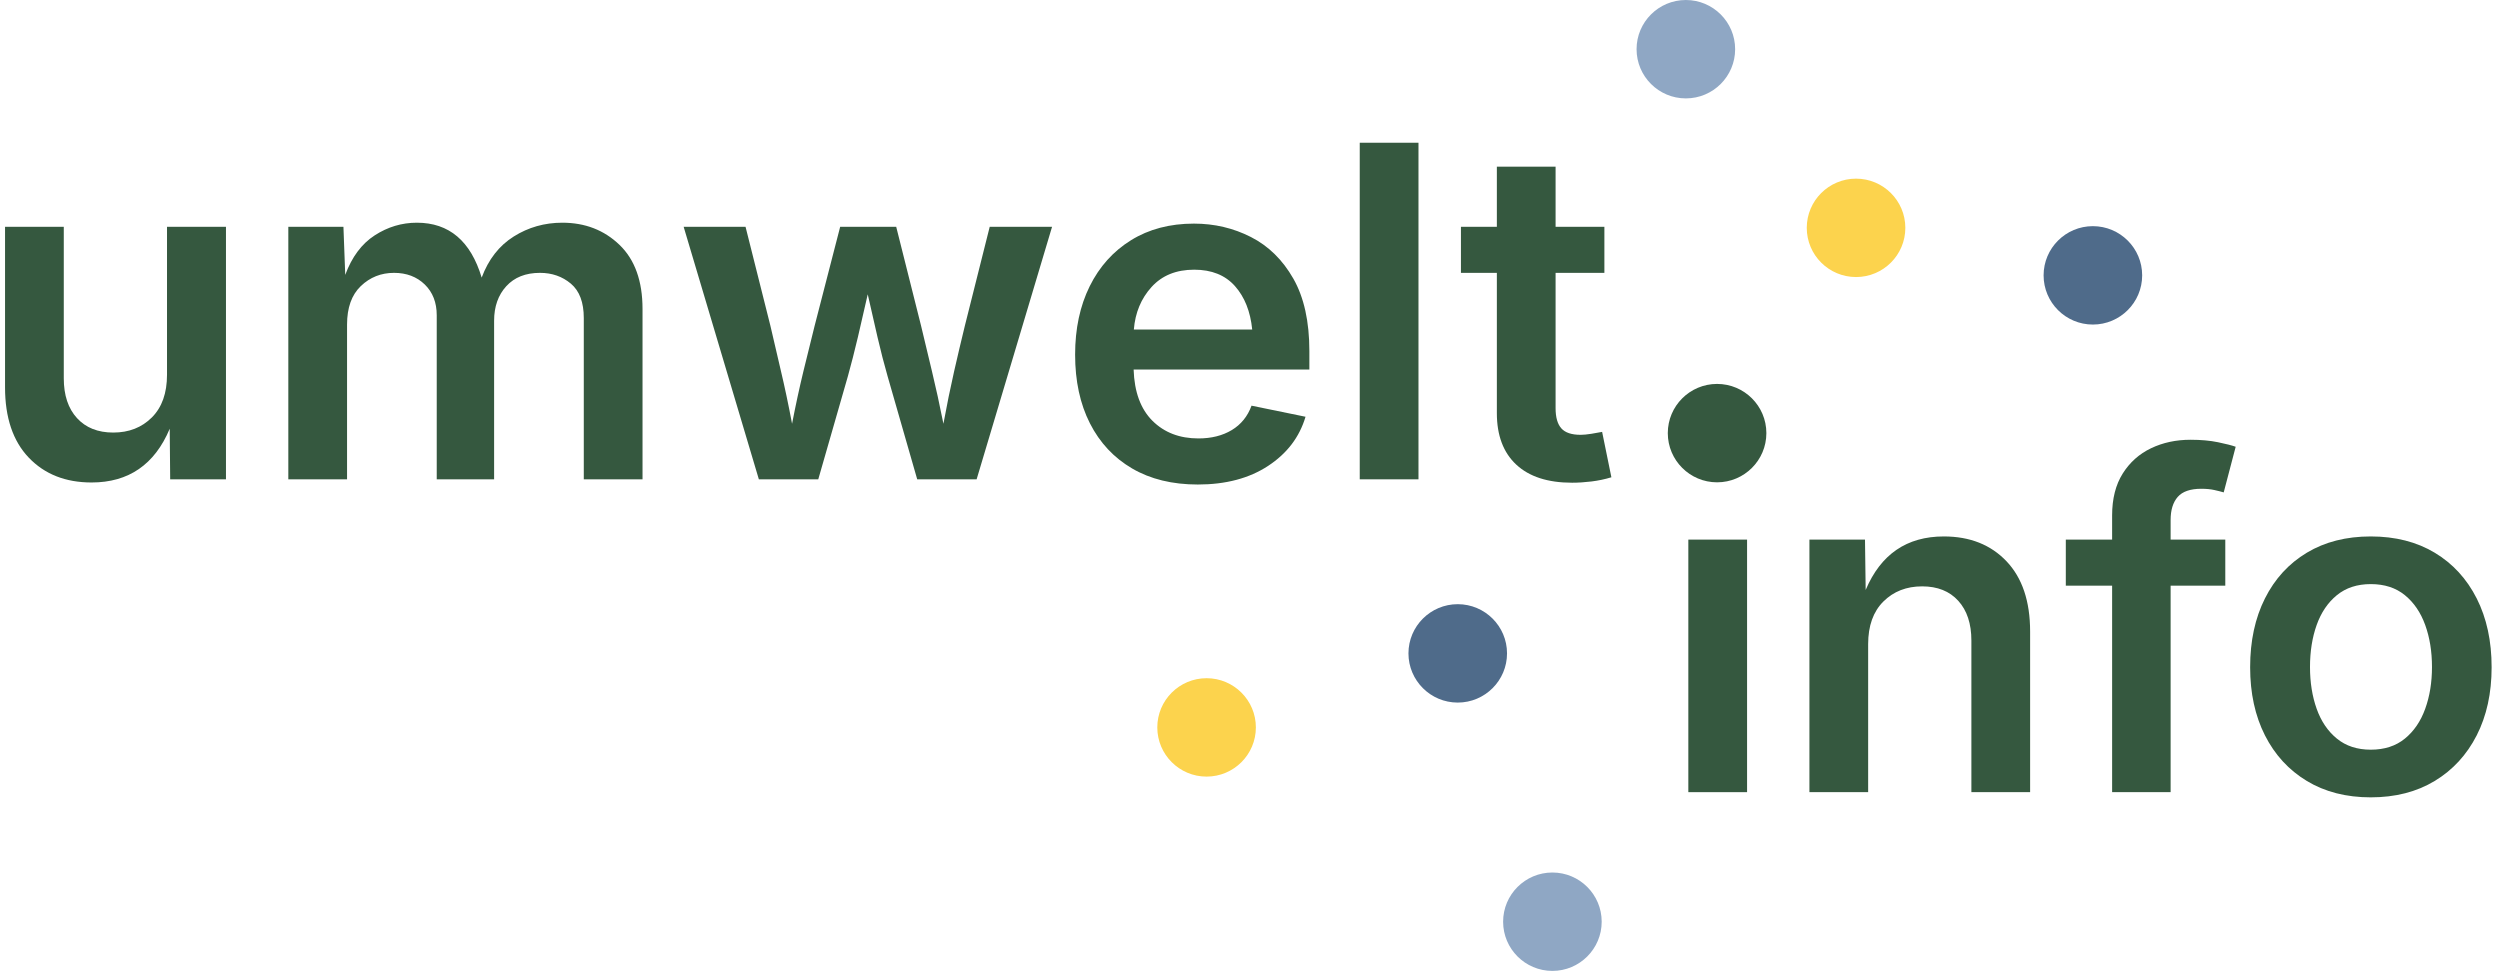
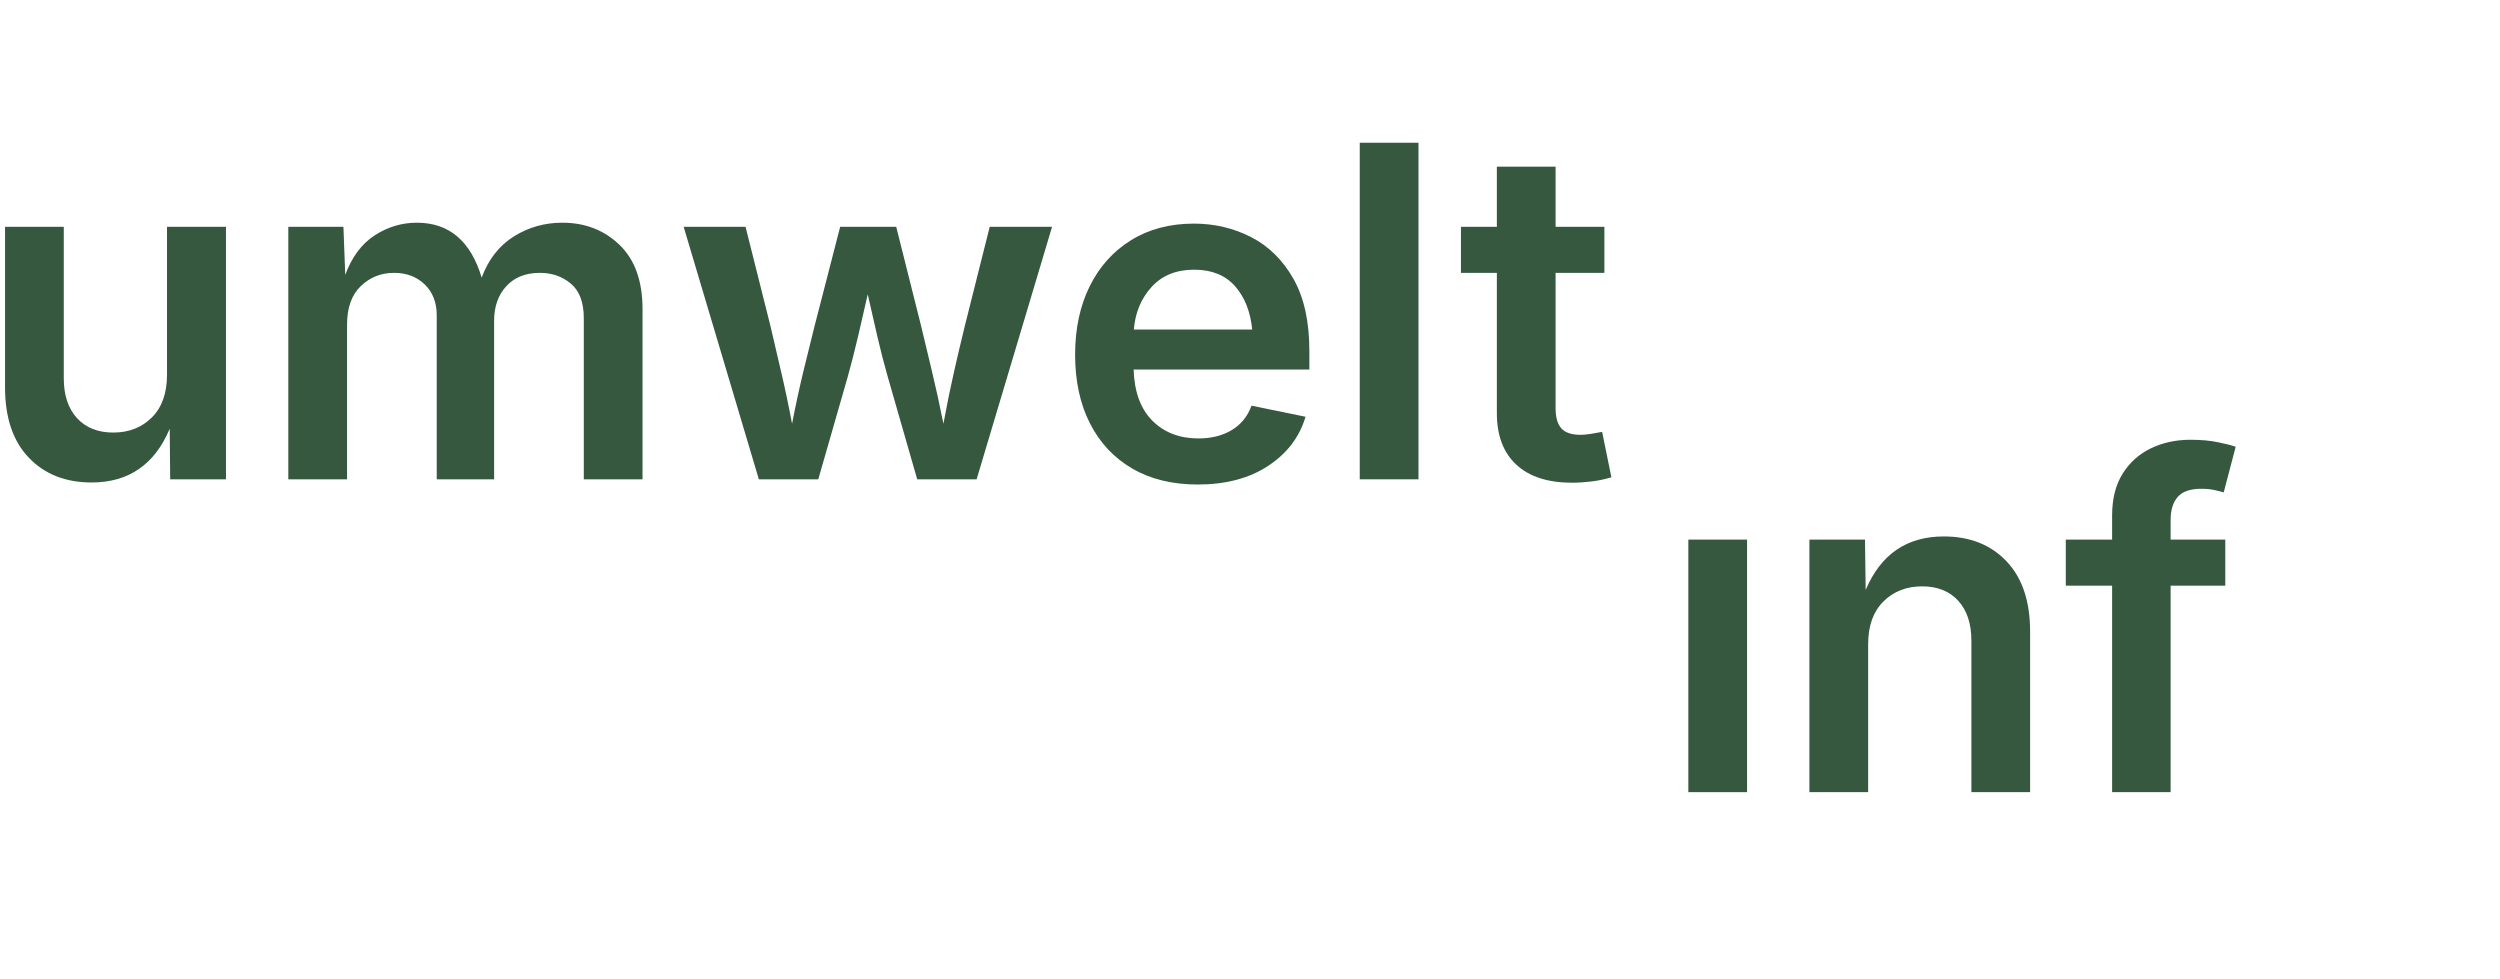
<svg xmlns="http://www.w3.org/2000/svg" width="100%" height="100%" viewBox="0 0 281 110" version="1.1" xml:space="preserve" style="fill-rule:evenodd;clip-rule:evenodd;stroke-linejoin:round;stroke-miterlimit:2;">
  <g>
    <g>
-       <path d="M163.85,67.91C166.91,67.91 169.39,70.39 169.39,73.44C169.39,76.49 166.91,78.97 163.85,78.97C160.79,78.97 158.31,76.49 158.31,73.44C158.31,70.39 160.79,67.91 163.85,67.91ZM235.24,25.42C238.3,25.42 240.78,27.9 240.78,30.95C240.78,34 238.3,36.48 235.24,36.48C232.18,36.48 229.7,34 229.7,30.95C229.7,27.9 232.18,25.42 235.24,25.42Z" style="fill:rgb(79,107,138);fill-rule:nonzero;" />
-       <path d="M135.62,76.23C138.68,76.23 141.16,78.71 141.16,81.76C141.16,84.81 138.68,87.29 135.62,87.29C132.56,87.29 130.08,84.81 130.08,81.76C130.08,78.71 132.56,76.23 135.62,76.23ZM208.62,20.08C211.68,20.08 214.16,22.56 214.16,25.61C214.16,28.66 211.68,31.14 208.62,31.14C205.56,31.14 203.08,28.66 203.08,25.61C203.08,22.56 205.56,20.08 208.62,20.08Z" style="fill:rgb(252,211,77);fill-rule:nonzero;" />
-       <path d="M189.49,0C192.55,0 195.03,2.48 195.03,5.53C195.03,8.58 192.55,11.06 189.49,11.06C186.43,11.06 183.95,8.58 183.95,5.53C183.95,2.48 186.43,0 189.49,0ZM174.49,98.07C177.55,98.07 180.03,100.55 180.03,103.6C180.03,106.65 177.55,109.13 174.49,109.13C171.43,109.13 168.95,106.65 168.95,103.6C168.95,100.55 171.43,98.07 174.49,98.07Z" style="fill:rgb(143,167,196);fill-rule:nonzero;" />
      <g transform="matrix(1,0,0,1,-1.56,-0.957)">
-         <path d="M194.56,44.11C197.62,44.11 200.1,46.59 200.1,49.64C200.1,52.69 197.62,55.17 194.56,55.17C191.5,55.17 189.02,52.69 189.02,49.64C189.02,46.59 191.5,44.11 194.56,44.11Z" style="fill:rgb(53,88,63);fill-rule:nonzero;" />
-       </g>
+         </g>
    </g>
    <g transform="matrix(1,0,0,1,11.604,23.671)">
      <rect x="178.165" y="36.98" width="6.602" height="28.387" style="fill:rgb(53,88,63);fill-rule:nonzero;" />
      <path d="M198.376,48.736L198.376,65.367L191.775,65.367L191.775,36.98L198.021,36.98L198.097,42.642C199.79,38.631 202.718,36.625 206.882,36.625C209.81,36.625 212.159,37.556 213.928,39.418C215.697,41.28 216.581,43.912 216.581,47.314L216.581,65.367L209.98,65.367L209.98,48.33C209.98,46.434 209.489,44.944 208.507,43.861C207.525,42.778 206.171,42.236 204.445,42.236C202.684,42.236 201.233,42.803 200.09,43.937C198.947,45.071 198.376,46.671 198.376,48.736Z" style="fill:rgb(53,88,63);fill-rule:nonzero;" />
      <path d="M238.519,36.98L238.519,42.16L232.374,42.16L232.374,65.367L225.798,65.367L225.798,42.16L220.593,42.16L220.593,36.98L225.798,36.98L225.798,34.264C225.798,32.385 226.196,30.815 226.991,29.554C227.787,28.292 228.849,27.345 230.178,26.71C231.507,26.075 232.984,25.758 234.609,25.758C235.777,25.758 236.809,25.851 237.706,26.037C238.603,26.223 239.264,26.392 239.687,26.545L238.341,31.674C238.053,31.589 237.702,31.5 237.287,31.407C236.873,31.314 236.386,31.267 235.827,31.267C234.592,31.267 233.707,31.572 233.174,32.181C232.641,32.791 232.374,33.654 232.374,34.771L232.374,36.98L238.519,36.98Z" style="fill:rgb(53,88,63);fill-rule:nonzero;" />
-       <path d="M254.87,65.951C252.111,65.951 249.716,65.337 247.685,64.11C245.654,62.883 244.084,61.173 242.975,58.981C241.866,56.789 241.312,54.237 241.312,51.326C241.312,48.381 241.866,45.804 242.975,43.595C244.084,41.386 245.654,39.672 247.685,38.453C249.716,37.234 252.111,36.625 254.87,36.625C257.629,36.625 260.025,37.234 262.056,38.453C264.087,39.672 265.661,41.386 266.779,43.595C267.896,45.804 268.454,48.381 268.454,51.326C268.454,54.237 267.896,56.789 266.779,58.981C265.661,61.173 264.087,62.883 262.056,64.11C260.025,65.337 257.629,65.951 254.87,65.951ZM254.87,60.594C256.411,60.594 257.689,60.179 258.704,59.349C259.72,58.52 260.482,57.403 260.989,55.998C261.497,54.593 261.751,53.027 261.751,51.301C261.751,49.557 261.497,47.983 260.989,46.578C260.482,45.173 259.72,44.056 258.704,43.226C257.689,42.397 256.411,41.982 254.87,41.982C253.347,41.982 252.077,42.397 251.062,43.226C250.046,44.056 249.289,45.173 248.789,46.578C248.29,47.983 248.04,49.557 248.04,51.301C248.04,53.027 248.29,54.593 248.789,55.998C249.289,57.403 250.046,58.52 251.062,59.349C252.077,60.179 253.347,60.594 254.87,60.594Z" style="fill:rgb(53,88,63);fill-rule:nonzero;" />
    </g>
  </g>
  <g transform="matrix(1,0,0,1,-6.777,25.85)">
    <g id="umwelt">
      <g>
        <path d="M17.069,28.381C14.14,28.381 11.788,27.45 10.01,25.588C8.233,23.726 7.344,21.094 7.344,17.692L7.344,-0.361L13.946,-0.361L13.946,16.676C13.946,18.572 14.441,20.062 15.431,21.145C16.421,22.228 17.78,22.77 19.506,22.77C21.267,22.77 22.714,22.203 23.848,21.069C24.982,19.935 25.549,18.335 25.549,16.27L25.549,-0.361L32.176,-0.361L32.176,28.026L25.905,28.026L25.854,22.338C24.161,26.367 21.233,28.381 17.069,28.381Z" style="fill:rgb(53,88,63);fill-rule:nonzero;" />
        <path d="M39.184,28.026L39.184,-0.361L45.379,-0.361L45.582,5.047C46.327,3.033 47.432,1.552 48.896,0.604C50.36,-0.344 51.939,-0.818 53.631,-0.818C57.254,-0.818 59.683,1.239 60.918,5.352C61.68,3.304 62.882,1.763 64.524,0.731C66.166,-0.302 67.985,-0.818 69.983,-0.818C72.539,-0.818 74.68,0.011 76.407,1.67C78.133,3.329 78.997,5.733 78.997,8.881L78.997,28.026L72.395,28.026L72.395,9.897C72.395,8.136 71.913,6.85 70.948,6.037C69.983,5.225 68.823,4.819 67.469,4.819C65.861,4.819 64.6,5.318 63.686,6.317C62.772,7.315 62.315,8.61 62.315,10.202L62.315,28.026L55.866,28.026L55.866,9.592C55.866,8.153 55.417,6.998 54.52,6.126C53.623,5.255 52.472,4.819 51.067,4.819C49.611,4.819 48.367,5.314 47.334,6.304C46.302,7.294 45.786,8.737 45.786,10.633L45.786,28.026L39.184,28.026Z" style="fill:rgb(53,88,63);fill-rule:nonzero;" />
        <path d="M92.073,28.026L83.618,-0.361L90.575,-0.361L93.368,10.76C93.723,12.317 94.117,14.006 94.548,15.826C94.98,17.645 95.399,19.63 95.805,21.78C96.211,19.681 96.635,17.721 97.075,15.902C97.515,14.082 97.938,12.368 98.344,10.76L101.213,-0.361L107.51,-0.361L110.303,10.76C110.676,12.334 111.082,14.031 111.522,15.851C111.962,17.671 112.394,19.647 112.817,21.78C113.206,19.664 113.608,17.696 114.023,15.876C114.438,14.057 114.84,12.351 115.229,10.76L118.022,-0.361L125.03,-0.361L116.549,28.026L109.872,28.026L106.545,16.448C106.156,15.093 105.775,13.617 105.403,12.017C105.03,10.417 104.666,8.822 104.311,7.231C103.956,8.822 103.587,10.422 103.207,12.03C102.826,13.638 102.449,15.11 102.077,16.448L98.75,28.026L92.073,28.026Z" style="fill:rgb(53,88,63);fill-rule:nonzero;" />
        <path d="M141.407,28.61C138.546,28.61 136.087,28.009 134.031,26.807C131.974,25.605 130.391,23.912 129.283,21.729C128.174,19.545 127.62,16.972 127.62,14.01C127.62,11.099 128.166,8.538 129.257,6.329C130.349,4.12 131.898,2.394 133.904,1.15C135.91,-0.094 138.267,-0.716 140.975,-0.716C143.277,-0.716 145.414,-0.213 147.386,0.794C149.358,1.801 150.945,3.359 152.147,5.466C153.349,7.574 153.95,10.286 153.95,13.604L153.95,15.686L134.196,15.686C134.28,18.208 134.987,20.129 136.316,21.45C137.645,22.77 139.367,23.43 141.483,23.43C142.939,23.43 144.187,23.117 145.228,22.491C146.269,21.864 147.01,20.95 147.45,19.748L153.518,20.993C152.841,23.278 151.44,25.119 149.316,26.515C147.192,27.911 144.555,28.61 141.407,28.61ZM134.221,11.192L147.526,11.192C147.323,9.161 146.675,7.531 145.583,6.304C144.492,5.077 142.964,4.463 141,4.463C138.986,4.463 137.391,5.111 136.214,6.406C135.038,7.701 134.374,9.296 134.221,11.192Z" style="fill:rgb(53,88,63);fill-rule:nonzero;" />
        <rect x="159.612" y="-9.806" width="6.602" height="37.832" style="fill:rgb(53,88,63);fill-rule:nonzero;" />
        <path d="M187.11,-0.361L187.11,4.819L181.625,4.819L181.625,20.028C181.625,21.06 181.841,21.818 182.273,22.3C182.705,22.783 183.428,23.024 184.444,23.024C184.749,23.024 185.146,22.986 185.637,22.91C186.128,22.833 186.534,22.761 186.856,22.694L187.897,27.797C187.169,28.017 186.424,28.174 185.663,28.267C184.901,28.36 184.173,28.407 183.479,28.407C180.754,28.407 178.663,27.73 177.207,26.375C175.752,25.021 175.024,23.091 175.024,20.586L175.024,4.819L170.987,4.819L170.987,-0.361L175.024,-0.361L175.024,-7.115L181.625,-7.115L181.625,-0.361L187.11,-0.361Z" style="fill:rgb(53,88,63);fill-rule:nonzero;" />
      </g>
    </g>
  </g>
  <g id="info">
    </g>
</svg>